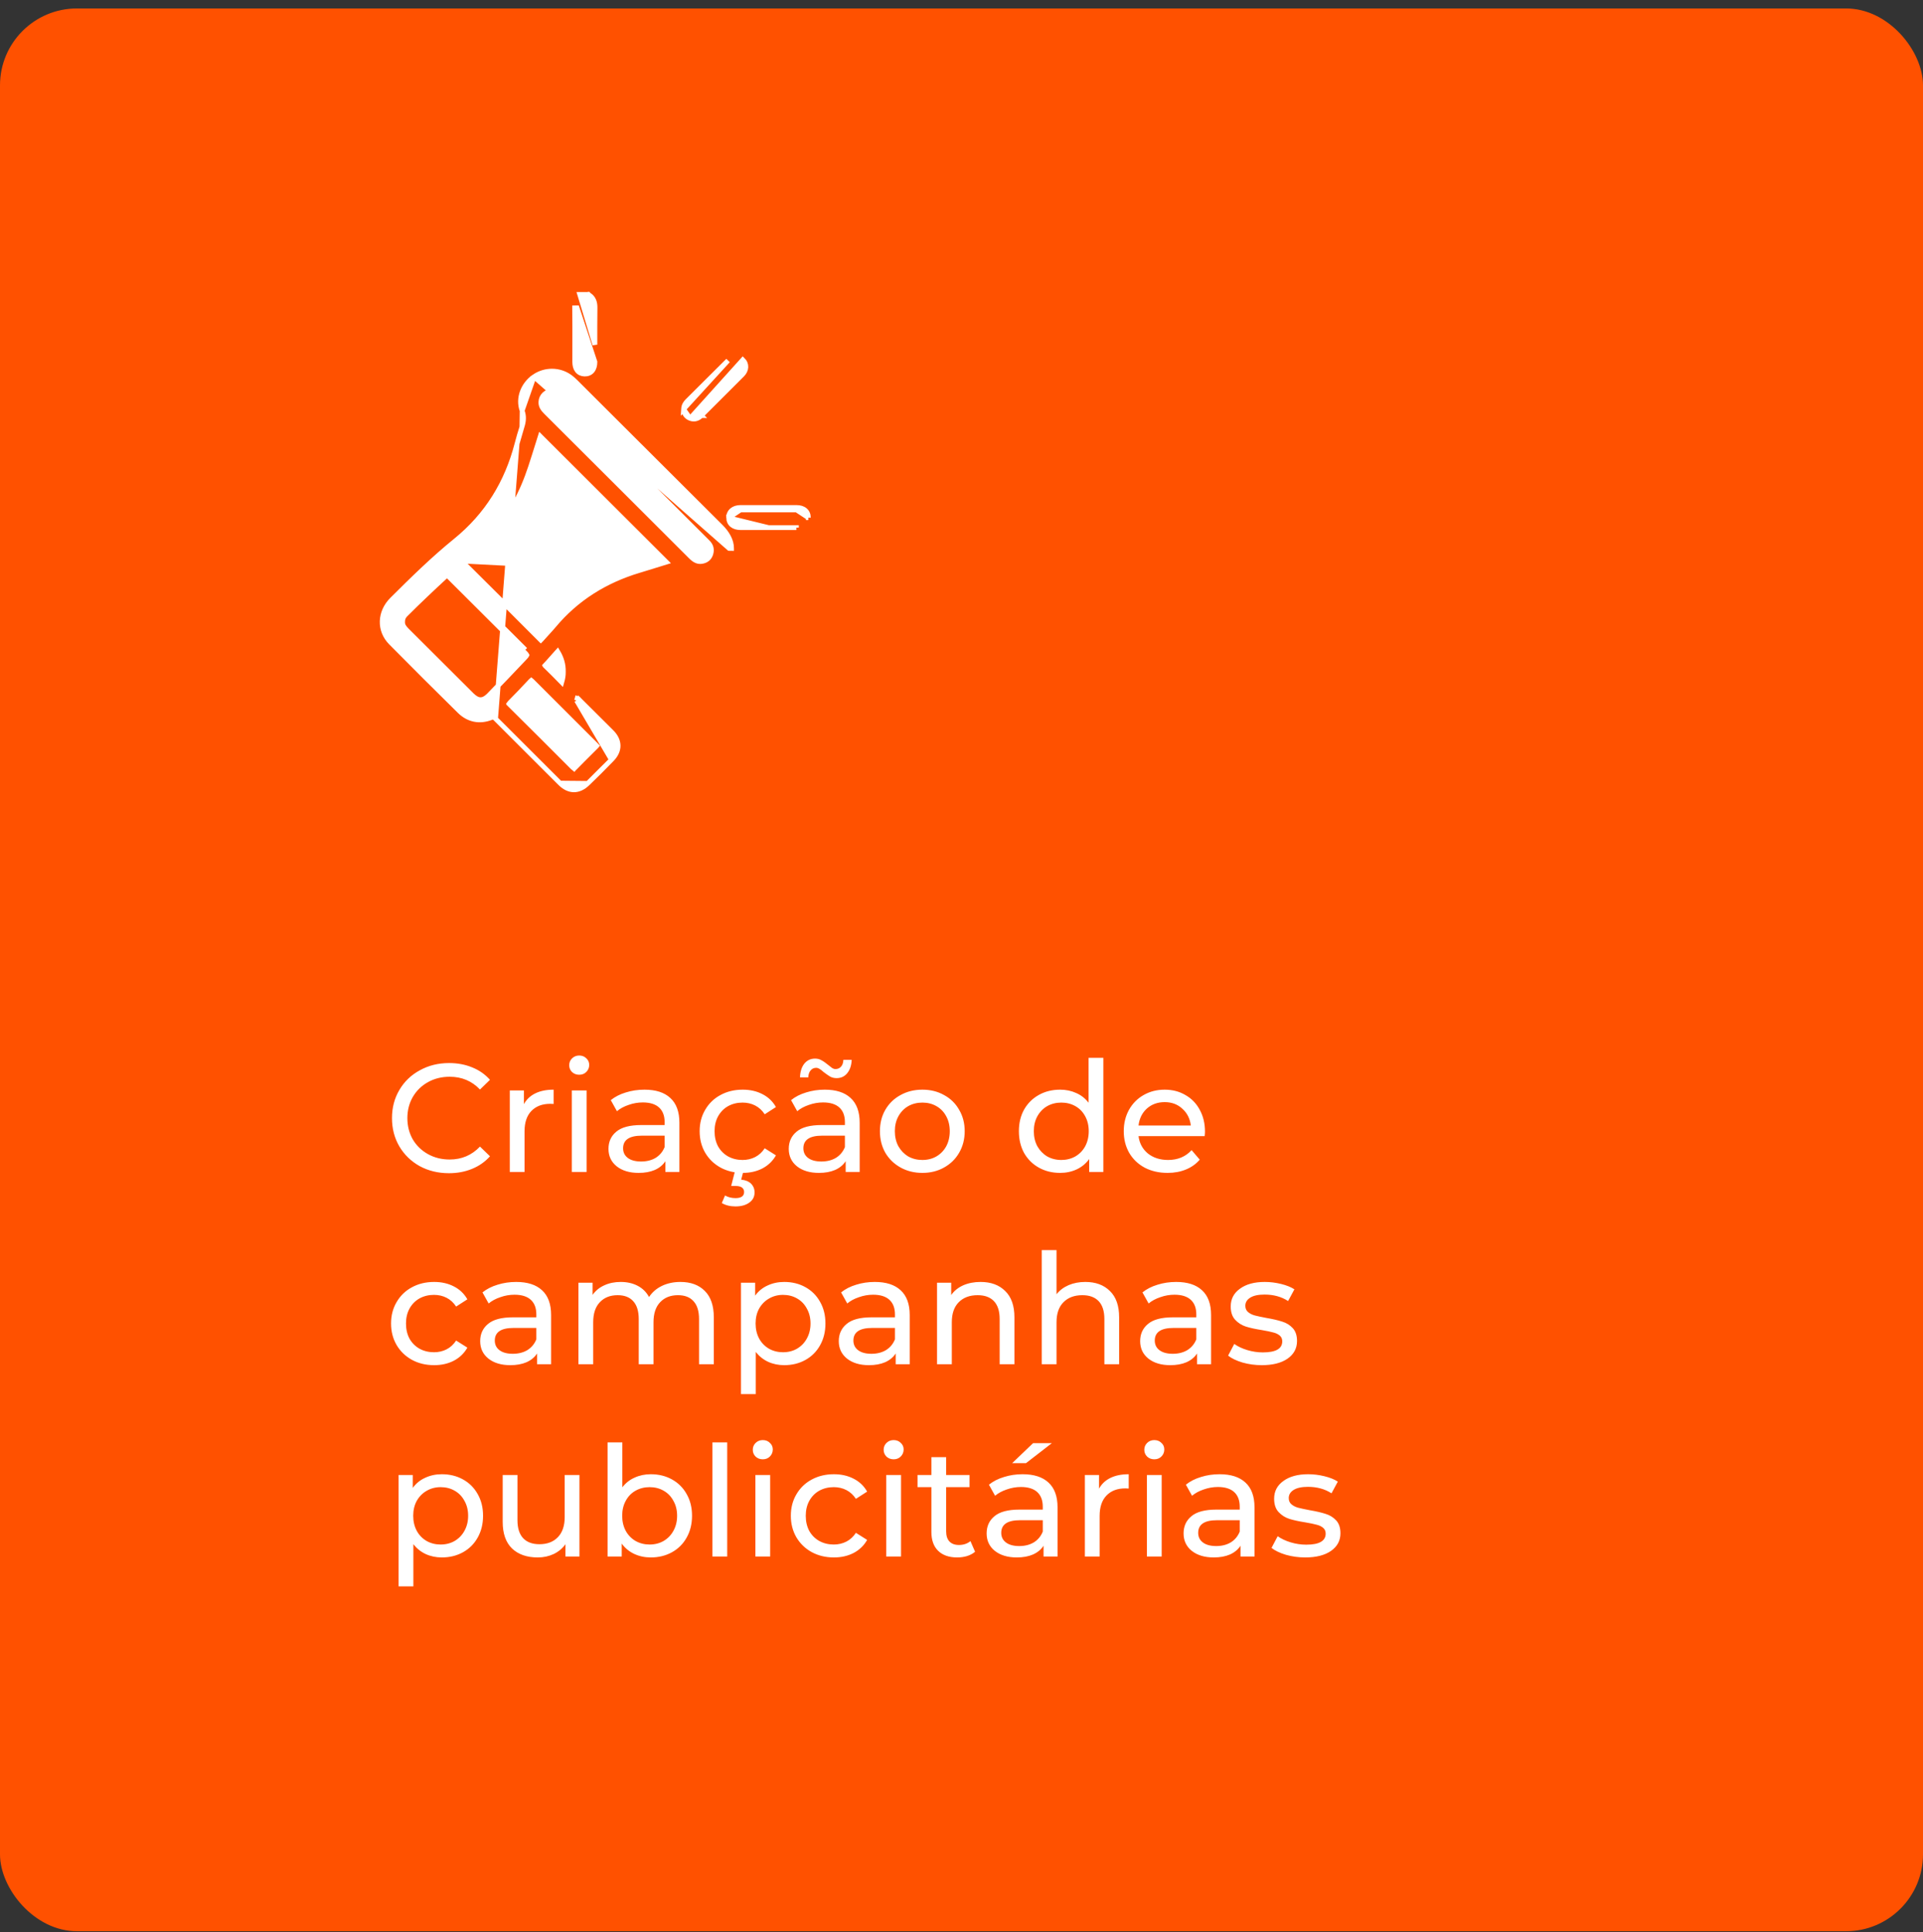
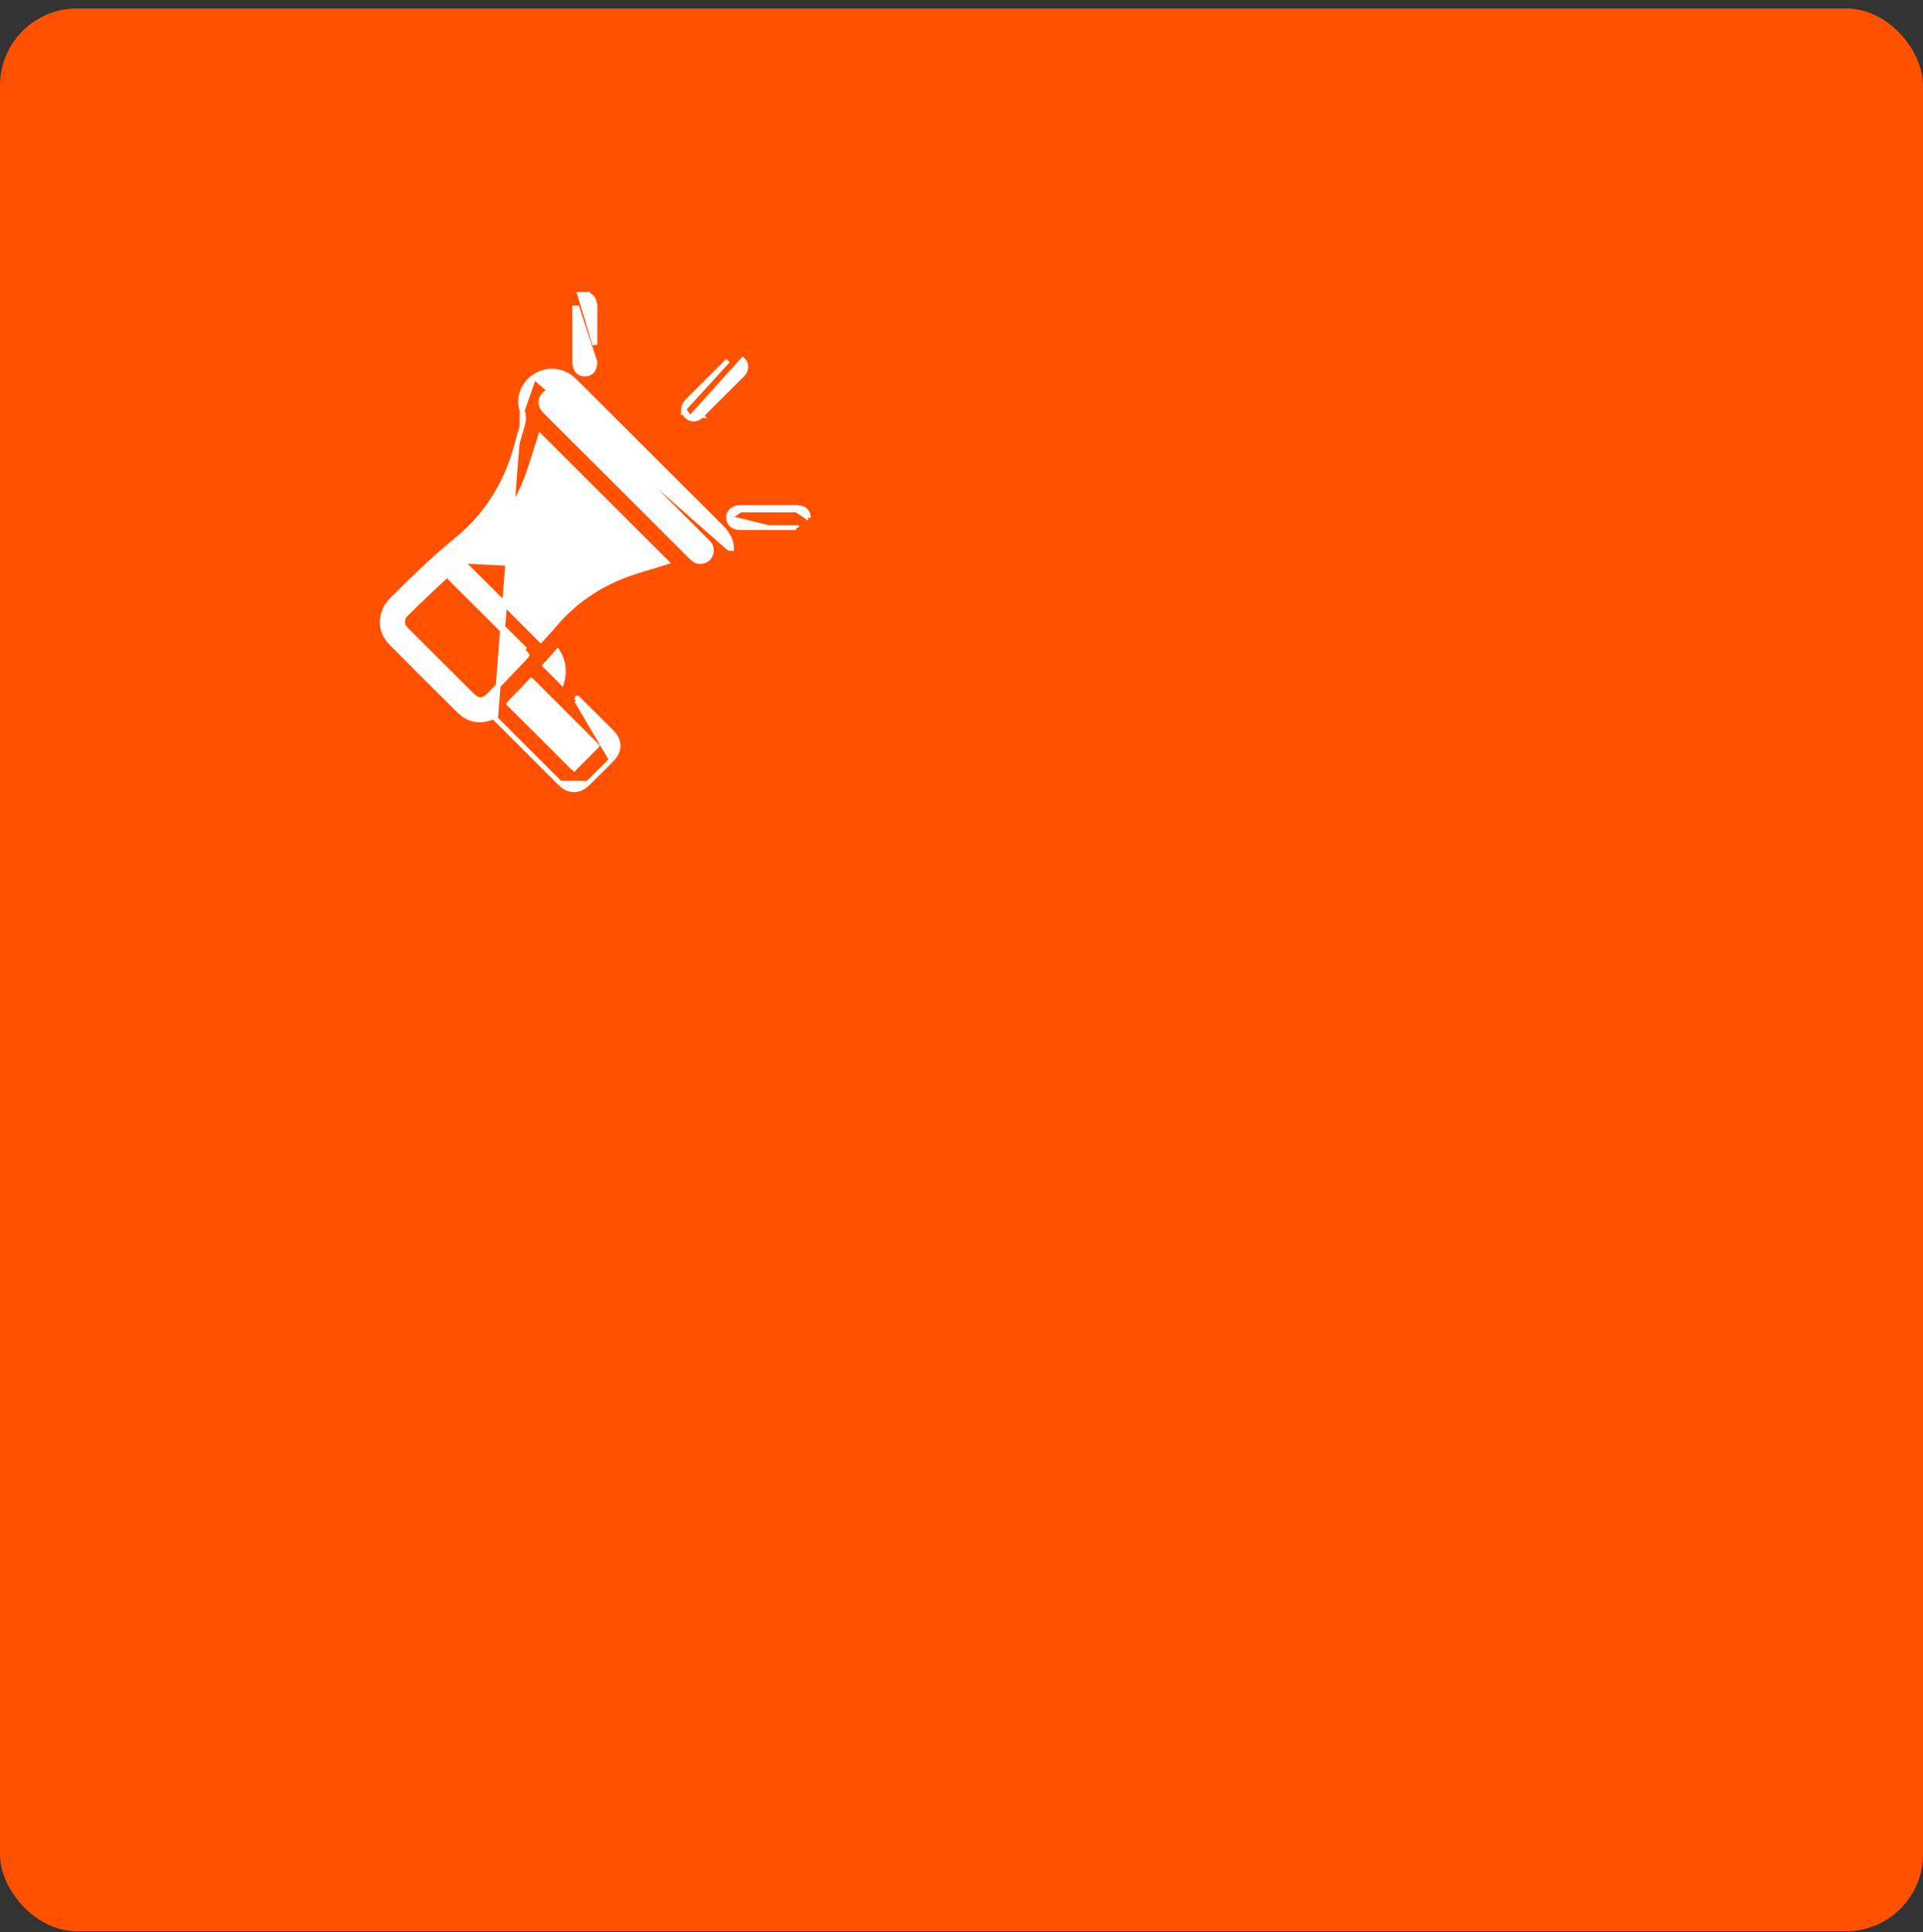
<svg xmlns="http://www.w3.org/2000/svg" width="200" height="201" viewBox="0 0 200 201" fill="none">
  <rect x="0" y="0" width="200" height="201" fill="#333333" stroke="none" />
  <rect y="0.879" width="200" height="200" rx="8" fill="#FF5100" />
  <path d="M60.294 30.629H60.442H60.523H61.121H61.122V30.877L61.259 30.671C61.504 30.834 61.667 31.036 61.764 31.275C61.859 31.508 61.886 31.762 61.883 32.022L61.883 32.023C61.867 33.298 61.869 34.573 61.871 35.849L60.294 30.629ZM60.294 30.629L60.371 30.68L60.294 30.629ZM60.798 38.903C61.123 38.912 61.407 38.8 61.603 38.558C61.791 38.326 61.873 38.005 61.873 37.641L60.017 32.025L59.767 32.028C59.767 32.028 59.767 32.028 59.767 32.028C59.783 33.304 59.781 34.578 59.779 35.855C59.777 36.451 59.776 37.048 59.777 37.646C59.777 37.998 59.852 38.309 60.03 38.538C60.215 38.777 60.485 38.894 60.798 38.903ZM60.798 38.903L60.805 38.653L60.798 38.903C60.798 38.903 60.798 38.903 60.798 38.903ZM75.782 53.864L75.782 53.864C75.774 53.548 75.893 53.269 76.124 53.074C76.349 52.883 76.66 52.789 77.009 52.788M75.782 53.864L77.01 53.038M75.782 53.864C75.791 54.168 75.911 54.432 76.139 54.615C76.36 54.794 76.659 54.876 76.996 54.879C77.675 54.883 78.355 54.882 79.034 54.881C79.335 54.88 79.635 54.88 79.936 54.88L75.782 53.864ZM77.009 52.788L77.01 53.038M77.009 52.788C77.009 52.788 77.009 52.788 77.009 52.788L77.01 53.038M77.009 52.788C78.953 52.782 80.896 52.783 82.84 52.788M77.01 53.038C78.953 53.032 80.896 53.033 82.839 53.038M82.84 52.788C82.84 52.788 82.84 52.788 82.84 52.788L82.839 53.038M82.84 52.788C83.191 52.789 83.501 52.874 83.727 53.062C83.96 53.255 84.072 53.532 84.069 53.847M82.84 52.788L82.839 53.038M82.839 53.038L84.069 53.847M84.069 53.847L83.819 53.845L84.069 53.847C84.069 53.847 84.069 53.847 84.069 53.847ZM71.098 42.559L71.099 42.545C71.109 42.197 71.27 41.934 71.485 41.721C72.049 41.159 72.613 40.597 73.177 40.034C74.023 39.189 74.869 38.345 75.718 37.503L71.098 42.559ZM71.098 42.559L71.099 42.572C71.116 42.776 71.172 42.97 71.286 43.137C71.4 43.305 71.564 43.432 71.769 43.513M71.098 42.559L71.769 43.513M71.769 43.513C71.993 43.602 72.212 43.613 72.418 43.553C72.62 43.494 72.793 43.373 72.94 43.226M71.769 43.513L77.257 37.423C77.257 37.423 77.257 37.423 77.257 37.423C77.471 37.63 77.581 37.901 77.57 38.185C77.559 38.466 77.429 38.741 77.203 38.968C76.202 39.973 75.197 40.975 74.193 41.976C73.775 42.392 73.357 42.809 72.94 43.226M72.94 43.226C72.94 43.226 72.939 43.226 72.939 43.226L72.763 43.049L72.94 43.226ZM55.538 39.192L55.538 39.192C56.671 38.407 58.169 38.407 59.282 39.21C59.514 39.377 59.72 39.572 59.91 39.762C61.915 41.762 63.92 43.763 65.925 45.763C68.907 48.74 71.89 51.716 74.876 54.69H74.878L74.951 54.763C75.625 55.434 76.096 56.233 76.084 57.046C76.084 57.046 76.084 57.046 76.084 57.047L75.834 57.043L55.538 39.192ZM55.538 39.192C54.422 39.966 53.826 41.411 54.306 42.723L54.306 42.723M55.538 39.192L54.306 42.723M54.306 42.723C54.524 43.32 54.47 43.827 54.282 44.412L54.282 44.413M54.306 42.723L54.282 44.413M54.282 44.413C54.1 44.983 53.929 45.56 53.779 46.142L53.779 46.143M54.282 44.413L53.779 46.143M53.779 46.143C52.73 50.201 50.664 53.575 47.378 56.244C45.045 58.138 42.898 60.249 40.779 62.359C39.475 63.656 39.383 65.564 40.659 66.853C43.021 69.24 45.398 71.613 47.791 73.969C48.721 74.884 49.878 75.111 51.093 74.641C51.233 74.587 51.296 74.594 51.333 74.605C51.378 74.619 51.435 74.656 51.541 74.763L51.541 74.763M53.779 46.143L51.541 74.763M51.541 74.763C53.353 76.581 55.17 78.393 56.987 80.205C57.406 80.623 57.825 81.041 58.245 81.459L58.245 81.459M51.541 74.763L58.245 81.459M58.245 81.459C58.683 81.896 59.164 82.147 59.675 82.154C60.186 82.16 60.674 81.921 61.125 81.486L61.125 81.486M58.245 81.459L61.125 81.486M61.125 81.486C61.977 80.665 62.815 79.83 63.638 78.979M61.125 81.486L63.638 78.979M61.822 77.325L61.823 77.323C61.388 76.889 60.952 76.454 60.517 76.019C58.787 74.294 57.057 72.569 55.333 70.837C55.3 70.804 55.276 70.782 55.258 70.768C55.244 70.78 55.225 70.798 55.201 70.824L55.201 70.824C54.489 71.597 53.759 72.353 53.02 73.098L53.02 73.098C52.972 73.145 52.946 73.177 52.931 73.199C52.943 73.217 52.966 73.246 53.009 73.288L52.833 73.466L53.009 73.288C55.22 75.475 57.419 77.674 59.613 79.875L59.613 79.876C59.652 79.915 59.679 79.939 59.7 79.954L61.822 77.325ZM61.822 77.325L61.999 77.501C62.024 77.526 62.047 77.551 62.071 77.577C62.053 77.598 62.034 77.617 62.015 77.637C61.794 77.858 61.572 78.078 61.35 78.299C60.818 78.828 60.283 79.359 59.76 79.899L61.822 77.325ZM57.09 68.778H57.099L56.698 69.2C56.689 69.209 56.681 69.218 56.675 69.225C56.677 69.228 56.679 69.23 56.681 69.233C56.687 69.239 56.693 69.245 56.7 69.252L56.701 69.252C57.282 69.819 57.859 70.39 58.426 70.974C58.535 70.599 58.597 70.233 58.588 69.888L58.588 69.875L58.588 69.875C58.607 69.098 58.388 68.415 57.997 67.765C57.997 67.765 57.997 67.765 57.997 67.765L57.09 68.778ZM57.09 68.778C57.396 68.444 57.699 68.106 57.995 67.761L57.09 68.778ZM66.549 59.317L66.546 59.316L66.451 59.345C62.951 60.4 59.958 62.248 57.597 65.076C57.393 65.319 57.178 65.555 56.959 65.794C56.931 65.824 56.903 65.855 56.875 65.885C56.684 66.093 56.49 66.304 56.303 66.52C56.279 66.546 56.261 66.567 56.246 66.582C56.238 66.574 56.228 66.565 56.217 66.554L56.217 66.554C53.505 63.834 50.787 61.121 48.062 58.416C48.061 58.415 48.059 58.413 48.058 58.412C48.06 58.411 48.061 58.41 48.062 58.409C48.067 58.405 48.071 58.401 48.077 58.396C48.089 58.385 48.103 58.373 48.116 58.361L66.549 59.317ZM66.549 59.317C67.25 59.105 67.948 58.888 68.63 58.676C68.858 58.606 69.084 58.535 69.308 58.466L56.196 45.381C56.123 45.615 56.049 45.851 55.975 46.088C55.715 46.92 55.449 47.771 55.171 48.615L55.171 48.615C54.311 51.217 53.088 53.633 51.091 55.611L51.091 55.611C50.189 56.504 49.244 57.351 48.305 58.192C48.242 58.249 48.179 58.305 48.117 58.361L66.549 59.317ZM63.638 78.979C64.062 78.541 64.291 78.055 64.283 77.549C64.276 77.043 64.033 76.564 63.607 76.138C63.471 76.002 63.335 75.867 63.199 75.731C62.183 74.715 61.167 73.698 60.143 72.689L59.967 72.867M63.638 78.979C63.638 78.979 63.638 78.979 63.637 78.979L63.458 78.805L59.967 72.867M59.967 72.867L60.143 72.689C60.065 72.612 60.055 72.58 60.053 72.571M59.967 72.867L60.053 72.571M60.053 72.571C60.051 72.564 60.046 72.531 60.092 72.428L60.053 72.571ZM79.937 54.88C80.257 54.88 80.577 54.88 80.897 54.881C81.54 54.882 82.184 54.883 82.827 54.88L79.937 54.88ZM82.827 54.88C82.827 54.88 82.827 54.88 82.827 54.88L82.826 54.63L82.827 54.88ZM41.871 64.709L41.871 64.7L41.871 64.691C41.864 64.381 41.963 64.146 42.159 63.949C43.565 62.541 45.012 61.176 46.478 59.826C46.489 59.816 46.498 59.807 46.506 59.801C46.509 59.804 46.512 59.808 46.515 59.812C46.518 59.816 46.523 59.822 46.528 59.83C46.539 59.843 46.551 59.859 46.56 59.871C46.577 59.892 46.599 59.919 46.625 59.944L46.625 59.945C48.716 62.025 50.804 64.109 52.891 66.193C53.415 66.715 53.938 67.238 54.462 67.761C54.603 67.901 54.694 67.992 54.752 68.065C54.787 68.109 54.799 68.132 54.803 68.141C54.799 68.15 54.788 68.173 54.758 68.214C54.704 68.287 54.617 68.38 54.48 68.524L54.48 68.524C53.28 69.79 52.077 71.053 50.864 72.303L50.812 72.356C50.497 72.664 50.223 72.783 49.977 72.782C49.715 72.78 49.418 72.642 49.07 72.296C48.253 71.481 47.436 70.665 46.618 69.85C45.188 68.423 43.759 66.996 42.327 65.572C42.03 65.275 41.855 65.024 41.871 64.709ZM46.309 59.641C46.538 59.431 46.636 59.559 46.73 59.682C46.754 59.713 46.777 59.743 46.801 59.768C48.893 61.849 50.981 63.933 53.069 66.017L54.639 67.584L54.641 67.586L46.309 59.641ZM72.977 58.398L72.977 58.398C72.534 58.463 72.193 58.252 71.829 57.887L71.829 57.886C69.805 55.859 67.776 53.835 65.748 51.812C65.495 51.559 65.242 51.307 64.989 51.054C64.598 50.664 64.207 50.274 63.816 49.884C61.468 47.54 59.12 45.196 56.768 42.854C56.443 42.531 56.245 42.231 56.257 41.825L56.257 41.825C56.274 41.191 56.79 40.689 57.419 40.699C57.804 40.709 58.096 40.907 58.408 41.22L58.408 41.22C61.515 44.325 64.624 47.428 67.734 50.531C68.622 51.417 69.51 52.304 70.398 53.19C71.468 54.258 72.537 55.326 73.608 56.394L73.608 56.394C73.973 56.759 74.074 57.174 73.915 57.645L73.903 57.68C73.752 58.093 73.433 58.332 72.977 58.398Z" fill="white" stroke="white" stroke-width="0.5" />
-   <path d="M46.688 122.032C45.568 122.032 44.555 121.786 43.648 121.296C42.752 120.794 42.048 120.112 41.536 119.248C41.024 118.373 40.768 117.392 40.768 116.304C40.768 115.216 41.024 114.24 41.536 113.376C42.048 112.501 42.757 111.818 43.664 111.328C44.571 110.826 45.584 110.576 46.704 110.576C47.579 110.576 48.379 110.725 49.104 111.024C49.829 111.312 50.448 111.744 50.96 112.32L49.92 113.328C49.077 112.442 48.027 112 46.768 112C45.936 112 45.184 112.186 44.512 112.56C43.84 112.933 43.312 113.45 42.928 114.112C42.555 114.762 42.368 115.493 42.368 116.304C42.368 117.114 42.555 117.85 42.928 118.512C43.312 119.162 43.84 119.674 44.512 120.048C45.184 120.421 45.936 120.608 46.768 120.608C48.016 120.608 49.067 120.16 49.92 119.264L50.96 120.272C50.448 120.848 49.824 121.285 49.088 121.584C48.363 121.882 47.563 122.032 46.688 122.032ZM54.49 114.848C54.757 114.357 55.152 113.984 55.675 113.728C56.197 113.472 56.832 113.344 57.578 113.344V114.832C57.493 114.821 57.376 114.816 57.227 114.816C56.395 114.816 55.739 115.066 55.258 115.568C54.789 116.058 54.554 116.762 54.554 117.68V121.904H53.019V113.424H54.49V114.848ZM59.472 113.424H61.008V121.904H59.472V113.424ZM60.24 111.792C59.941 111.792 59.69 111.696 59.488 111.504C59.296 111.312 59.2 111.077 59.2 110.8C59.2 110.522 59.296 110.288 59.488 110.096C59.69 109.893 59.941 109.792 60.24 109.792C60.538 109.792 60.784 109.888 60.976 110.08C61.178 110.261 61.28 110.49 61.28 110.768C61.28 111.056 61.178 111.301 60.976 111.504C60.784 111.696 60.538 111.792 60.24 111.792ZM67.028 113.344C68.202 113.344 69.098 113.632 69.716 114.208C70.346 114.784 70.66 115.642 70.66 116.784V121.904H69.204V120.784C68.948 121.178 68.58 121.482 68.1 121.696C67.631 121.898 67.071 122 66.42 122C65.471 122 64.708 121.77 64.132 121.312C63.567 120.853 63.284 120.25 63.284 119.504C63.284 118.757 63.556 118.16 64.1 117.712C64.644 117.253 65.508 117.024 66.692 117.024H69.124V116.72C69.124 116.058 68.932 115.552 68.548 115.2C68.164 114.848 67.599 114.672 66.852 114.672C66.351 114.672 65.86 114.757 65.38 114.928C64.9 115.088 64.495 115.306 64.164 115.584L63.524 114.432C63.962 114.08 64.484 113.813 65.092 113.632C65.7 113.44 66.346 113.344 67.028 113.344ZM66.676 120.816C67.263 120.816 67.77 120.688 68.196 120.432C68.623 120.165 68.932 119.792 69.124 119.312V118.128H66.756C65.455 118.128 64.804 118.565 64.804 119.44C64.804 119.866 64.97 120.202 65.3 120.448C65.631 120.693 66.09 120.816 66.676 120.816ZM77.246 122C76.382 122 75.608 121.813 74.926 121.44C74.254 121.066 73.726 120.554 73.342 119.904C72.958 119.242 72.766 118.496 72.766 117.664C72.766 116.832 72.958 116.09 73.342 115.44C73.726 114.778 74.254 114.266 74.926 113.904C75.608 113.53 76.382 113.344 77.246 113.344C78.014 113.344 78.696 113.498 79.294 113.808C79.902 114.117 80.371 114.565 80.702 115.152L79.534 115.904C79.267 115.498 78.936 115.194 78.542 114.992C78.147 114.789 77.71 114.688 77.23 114.688C76.675 114.688 76.174 114.81 75.726 115.056C75.288 115.301 74.942 115.653 74.686 116.112C74.44 116.56 74.318 117.077 74.318 117.664C74.318 118.261 74.44 118.789 74.686 119.248C74.942 119.696 75.288 120.042 75.726 120.288C76.174 120.533 76.675 120.656 77.23 120.656C77.71 120.656 78.147 120.554 78.542 120.352C78.936 120.149 79.267 119.845 79.534 119.44L80.702 120.176C80.371 120.762 79.902 121.216 79.294 121.536C78.696 121.845 78.014 122 77.246 122ZM76.494 125.488C75.939 125.488 75.464 125.37 75.07 125.136L75.406 124.352C75.726 124.533 76.088 124.624 76.494 124.624C77.091 124.624 77.39 124.41 77.39 123.984C77.39 123.792 77.315 123.637 77.166 123.52C77.016 123.413 76.787 123.36 76.478 123.36H76.046L76.446 121.792H77.326L77.086 122.704C77.534 122.746 77.875 122.885 78.11 123.12C78.355 123.365 78.478 123.669 78.478 124.032C78.478 124.48 78.296 124.832 77.934 125.088C77.571 125.354 77.091 125.488 76.494 125.488ZM85.778 113.344C86.952 113.344 87.848 113.632 88.466 114.208C89.096 114.784 89.41 115.642 89.41 116.784V121.904H87.954V120.784C87.698 121.178 87.33 121.482 86.85 121.696C86.381 121.898 85.821 122 85.17 122C84.221 122 83.458 121.77 82.882 121.312C82.317 120.853 82.034 120.25 82.034 119.504C82.034 118.757 82.306 118.16 82.85 117.712C83.394 117.253 84.258 117.024 85.442 117.024H87.874V116.72C87.874 116.058 87.682 115.552 87.298 115.2C86.914 114.848 86.349 114.672 85.602 114.672C85.101 114.672 84.61 114.757 84.13 114.928C83.65 115.088 83.245 115.306 82.914 115.584L82.274 114.432C82.712 114.08 83.234 113.813 83.842 113.632C84.45 113.44 85.096 113.344 85.778 113.344ZM85.426 120.816C86.013 120.816 86.52 120.688 86.946 120.432C87.373 120.165 87.682 119.792 87.874 119.312V118.128H85.506C84.205 118.128 83.554 118.565 83.554 119.44C83.554 119.866 83.72 120.202 84.05 120.448C84.381 120.693 84.84 120.816 85.426 120.816ZM87.01 112.144C86.754 112.144 86.53 112.09 86.338 111.984C86.157 111.877 85.928 111.717 85.65 111.504C85.49 111.354 85.352 111.248 85.234 111.184C85.117 111.109 85 111.072 84.882 111.072C84.648 111.072 84.456 111.162 84.306 111.344C84.157 111.514 84.077 111.754 84.066 112.064H83.202C83.224 111.466 83.373 110.992 83.65 110.64C83.938 110.288 84.312 110.112 84.77 110.112C85.026 110.112 85.25 110.17 85.442 110.288C85.645 110.394 85.874 110.554 86.13 110.768C86.312 110.917 86.456 111.029 86.562 111.104C86.669 111.168 86.781 111.2 86.898 111.2C87.133 111.2 87.325 111.114 87.474 110.944C87.624 110.773 87.704 110.538 87.714 110.24H88.578C88.557 110.816 88.402 111.28 88.114 111.632C87.837 111.973 87.469 112.144 87.01 112.144ZM95.932 122C95.089 122 94.332 121.813 93.66 121.44C92.988 121.066 92.46 120.554 92.076 119.904C91.702 119.242 91.516 118.496 91.516 117.664C91.516 116.832 91.702 116.09 92.076 115.44C92.46 114.778 92.988 114.266 93.66 113.904C94.332 113.53 95.089 113.344 95.932 113.344C96.774 113.344 97.526 113.53 98.188 113.904C98.86 114.266 99.382 114.778 99.756 115.44C100.14 116.09 100.332 116.832 100.332 117.664C100.332 118.496 100.14 119.242 99.756 119.904C99.382 120.554 98.86 121.066 98.188 121.44C97.526 121.813 96.774 122 95.932 122ZM95.932 120.656C96.476 120.656 96.961 120.533 97.388 120.288C97.825 120.032 98.166 119.68 98.412 119.232C98.657 118.773 98.78 118.25 98.78 117.664C98.78 117.077 98.657 116.56 98.412 116.112C98.166 115.653 97.825 115.301 97.388 115.056C96.961 114.81 96.476 114.688 95.932 114.688C95.388 114.688 94.897 114.81 94.46 115.056C94.033 115.301 93.692 115.653 93.436 116.112C93.19 116.56 93.068 117.077 93.068 117.664C93.068 118.25 93.19 118.773 93.436 119.232C93.692 119.68 94.033 120.032 94.46 120.288C94.897 120.533 95.388 120.656 95.932 120.656ZM114.753 110.032V121.904H113.281V120.56C112.94 121.029 112.508 121.386 111.985 121.632C111.462 121.877 110.886 122 110.257 122C109.436 122 108.7 121.818 108.049 121.456C107.398 121.093 106.886 120.586 106.513 119.936C106.15 119.274 105.969 118.517 105.969 117.664C105.969 116.81 106.15 116.058 106.513 115.408C106.886 114.757 107.398 114.25 108.049 113.888C108.7 113.525 109.436 113.344 110.257 113.344C110.865 113.344 111.425 113.461 111.937 113.696C112.449 113.92 112.876 114.256 113.217 114.704V110.032H114.753ZM110.385 120.656C110.918 120.656 111.404 120.533 111.841 120.288C112.278 120.032 112.62 119.68 112.865 119.232C113.11 118.773 113.233 118.25 113.233 117.664C113.233 117.077 113.11 116.56 112.865 116.112C112.62 115.653 112.278 115.301 111.841 115.056C111.404 114.81 110.918 114.688 110.385 114.688C109.841 114.688 109.35 114.81 108.913 115.056C108.486 115.301 108.145 115.653 107.889 116.112C107.644 116.56 107.521 117.077 107.521 117.664C107.521 118.25 107.644 118.773 107.889 119.232C108.145 119.68 108.486 120.032 108.913 120.288C109.35 120.533 109.841 120.656 110.385 120.656ZM125.323 117.712C125.323 117.829 125.312 117.984 125.291 118.176H118.411C118.507 118.922 118.832 119.525 119.387 119.984C119.952 120.432 120.651 120.656 121.483 120.656C122.496 120.656 123.312 120.314 123.931 119.632L124.779 120.624C124.395 121.072 123.915 121.413 123.339 121.648C122.774 121.882 122.139 122 121.435 122C120.539 122 119.744 121.818 119.051 121.456C118.358 121.082 117.819 120.565 117.435 119.904C117.062 119.242 116.875 118.496 116.875 117.664C116.875 116.842 117.056 116.101 117.419 115.44C117.792 114.778 118.299 114.266 118.939 113.904C119.59 113.53 120.32 113.344 121.131 113.344C121.942 113.344 122.662 113.53 123.291 113.904C123.931 114.266 124.427 114.778 124.779 115.44C125.142 116.101 125.323 116.858 125.323 117.712ZM121.131 114.64C120.395 114.64 119.776 114.864 119.275 115.312C118.784 115.76 118.496 116.346 118.411 117.072H123.851C123.766 116.357 123.472 115.776 122.971 115.328C122.48 114.869 121.867 114.64 121.131 114.64ZM45.152 142C44.288 142 43.515 141.813 42.832 141.44C42.16 141.066 41.632 140.554 41.248 139.904C40.864 139.242 40.672 138.496 40.672 137.664C40.672 136.832 40.864 136.09 41.248 135.44C41.632 134.778 42.16 134.266 42.832 133.904C43.515 133.53 44.288 133.344 45.152 133.344C45.92 133.344 46.603 133.498 47.2 133.808C47.808 134.117 48.277 134.565 48.608 135.152L47.44 135.904C47.173 135.498 46.843 135.194 46.448 134.992C46.053 134.789 45.616 134.688 45.136 134.688C44.581 134.688 44.08 134.81 43.632 135.056C43.195 135.301 42.848 135.653 42.592 136.112C42.347 136.56 42.224 137.077 42.224 137.664C42.224 138.261 42.347 138.789 42.592 139.248C42.848 139.696 43.195 140.042 43.632 140.288C44.08 140.533 44.581 140.656 45.136 140.656C45.616 140.656 46.053 140.554 46.448 140.352C46.843 140.149 47.173 139.845 47.44 139.44L48.608 140.176C48.277 140.762 47.808 141.216 47.2 141.536C46.603 141.845 45.92 142 45.152 142ZM53.685 133.344C54.858 133.344 55.754 133.632 56.373 134.208C57.002 134.784 57.317 135.642 57.317 136.784V141.904H55.861V140.784C55.605 141.178 55.237 141.482 54.757 141.696C54.287 141.898 53.727 142 53.077 142C52.127 142 51.365 141.77 50.789 141.312C50.223 140.853 49.941 140.25 49.941 139.504C49.941 138.757 50.213 138.16 50.757 137.712C51.301 137.253 52.165 137.024 53.349 137.024H55.781V136.72C55.781 136.058 55.589 135.552 55.205 135.2C54.821 134.848 54.255 134.672 53.509 134.672C53.007 134.672 52.517 134.757 52.037 134.928C51.557 135.088 51.151 135.306 50.821 135.584L50.181 134.432C50.618 134.08 51.141 133.813 51.749 133.632C52.357 133.44 53.002 133.344 53.685 133.344ZM53.333 140.816C53.919 140.816 54.426 140.688 54.853 140.432C55.279 140.165 55.589 139.792 55.781 139.312V138.128H53.413C52.111 138.128 51.461 138.565 51.461 139.44C51.461 139.866 51.626 140.202 51.957 140.448C52.287 140.693 52.746 140.816 53.333 140.816ZM70.767 133.344C71.834 133.344 72.677 133.653 73.295 134.272C73.924 134.89 74.239 135.808 74.239 137.024V141.904H72.703V137.2C72.703 136.378 72.511 135.76 72.127 135.344C71.754 134.928 71.215 134.72 70.511 134.72C69.733 134.72 69.114 134.965 68.655 135.456C68.197 135.936 67.967 136.629 67.967 137.536V141.904H66.431V137.2C66.431 136.378 66.239 135.76 65.855 135.344C65.482 134.928 64.943 134.72 64.239 134.72C63.461 134.72 62.842 134.965 62.383 135.456C61.925 135.936 61.695 136.629 61.695 137.536V141.904H60.159V133.424H61.631V134.688C61.941 134.25 62.346 133.92 62.847 133.696C63.349 133.461 63.919 133.344 64.559 133.344C65.221 133.344 65.807 133.477 66.319 133.744C66.831 134.01 67.226 134.4 67.503 134.912C67.823 134.421 68.266 134.037 68.831 133.76C69.407 133.482 70.052 133.344 70.767 133.344ZM81.561 133.344C82.383 133.344 83.119 133.525 83.769 133.888C84.42 134.25 84.927 134.757 85.289 135.408C85.663 136.058 85.849 136.81 85.849 137.664C85.849 138.517 85.663 139.274 85.289 139.936C84.927 140.586 84.42 141.093 83.769 141.456C83.119 141.818 82.383 142 81.561 142C80.953 142 80.393 141.882 79.881 141.648C79.38 141.413 78.953 141.072 78.601 140.624V145.008H77.065V133.424H78.537V134.768C78.879 134.298 79.311 133.946 79.833 133.712C80.356 133.466 80.932 133.344 81.561 133.344ZM81.433 140.656C81.977 140.656 82.463 140.533 82.889 140.288C83.327 140.032 83.668 139.68 83.913 139.232C84.169 138.773 84.297 138.25 84.297 137.664C84.297 137.077 84.169 136.56 83.913 136.112C83.668 135.653 83.327 135.301 82.889 135.056C82.463 134.81 81.977 134.688 81.433 134.688C80.9 134.688 80.415 134.816 79.977 135.072C79.551 135.317 79.209 135.664 78.953 136.112C78.708 136.56 78.585 137.077 78.585 137.664C78.585 138.25 78.708 138.773 78.953 139.232C79.199 139.68 79.54 140.032 79.977 140.288C80.415 140.533 80.9 140.656 81.433 140.656ZM90.981 133.344C92.155 133.344 93.051 133.632 93.669 134.208C94.299 134.784 94.614 135.642 94.614 136.784V141.904H93.157V140.784C92.901 141.178 92.534 141.482 92.053 141.696C91.584 141.898 91.024 142 90.374 142C89.424 142 88.662 141.77 88.085 141.312C87.52 140.853 87.237 140.25 87.237 139.504C87.237 138.757 87.51 138.16 88.053 137.712C88.597 137.253 89.462 137.024 90.645 137.024H93.078V136.72C93.078 136.058 92.885 135.552 92.501 135.2C92.118 134.848 91.552 134.672 90.805 134.672C90.304 134.672 89.814 134.757 89.334 134.928C88.853 135.088 88.448 135.306 88.118 135.584L87.478 134.432C87.915 134.08 88.438 133.813 89.046 133.632C89.653 133.44 90.299 133.344 90.981 133.344ZM90.629 140.816C91.216 140.816 91.723 140.688 92.15 140.432C92.576 140.165 92.885 139.792 93.078 139.312V138.128H90.71C89.408 138.128 88.757 138.565 88.757 139.44C88.757 139.866 88.923 140.202 89.254 140.448C89.584 140.693 90.043 140.816 90.629 140.816ZM101.984 133.344C103.061 133.344 103.915 133.658 104.544 134.288C105.184 134.906 105.504 135.818 105.504 137.024V141.904H103.968V137.2C103.968 136.378 103.771 135.76 103.376 135.344C102.981 134.928 102.416 134.72 101.68 134.72C100.848 134.72 100.192 134.965 99.712 135.456C99.232 135.936 98.992 136.629 98.992 137.536V141.904H97.456V133.424H98.928V134.704C99.237 134.266 99.653 133.93 100.176 133.696C100.709 133.461 101.312 133.344 101.984 133.344ZM112.875 133.344C113.952 133.344 114.805 133.658 115.435 134.288C116.075 134.906 116.395 135.818 116.395 137.024V141.904H114.859V137.2C114.859 136.378 114.661 135.76 114.267 135.344C113.872 134.928 113.307 134.72 112.571 134.72C111.739 134.72 111.083 134.965 110.603 135.456C110.123 135.936 109.883 136.629 109.883 137.536V141.904H108.347V130.032H109.883V134.624C110.203 134.218 110.619 133.904 111.131 133.68C111.653 133.456 112.235 133.344 112.875 133.344ZM122.325 133.344C123.499 133.344 124.395 133.632 125.013 134.208C125.643 134.784 125.957 135.642 125.957 136.784V141.904H124.501V140.784C124.245 141.178 123.877 141.482 123.397 141.696C122.928 141.898 122.368 142 121.717 142C120.768 142 120.005 141.77 119.429 141.312C118.864 140.853 118.581 140.25 118.581 139.504C118.581 138.757 118.853 138.16 119.397 137.712C119.941 137.253 120.805 137.024 121.989 137.024H124.421V136.72C124.421 136.058 124.229 135.552 123.845 135.2C123.461 134.848 122.896 134.672 122.149 134.672C121.648 134.672 121.157 134.757 120.677 134.928C120.197 135.088 119.792 135.306 119.461 135.584L118.821 134.432C119.259 134.08 119.781 133.813 120.389 133.632C120.997 133.44 121.643 133.344 122.325 133.344ZM121.973 140.816C122.56 140.816 123.067 140.688 123.493 140.432C123.92 140.165 124.229 139.792 124.421 139.312V138.128H122.053C120.752 138.128 120.101 138.565 120.101 139.44C120.101 139.866 120.267 140.202 120.597 140.448C120.928 140.693 121.387 140.816 121.973 140.816ZM131.232 142C130.538 142 129.872 141.909 129.232 141.728C128.592 141.536 128.09 141.296 127.728 141.008L128.368 139.792C128.741 140.058 129.194 140.272 129.728 140.432C130.261 140.592 130.8 140.672 131.344 140.672C132.688 140.672 133.36 140.288 133.36 139.52C133.36 139.264 133.269 139.061 133.088 138.912C132.906 138.762 132.677 138.656 132.4 138.592C132.133 138.517 131.749 138.437 131.248 138.352C130.565 138.245 130.005 138.122 129.568 137.984C129.141 137.845 128.773 137.61 128.464 137.28C128.154 136.949 128 136.485 128 135.888C128 135.12 128.32 134.506 128.96 134.048C129.6 133.578 130.458 133.344 131.536 133.344C132.101 133.344 132.666 133.413 133.232 133.552C133.797 133.69 134.261 133.877 134.624 134.112L133.968 135.328C133.274 134.88 132.458 134.656 131.52 134.656C130.869 134.656 130.373 134.762 130.032 134.976C129.69 135.189 129.52 135.472 129.52 135.824C129.52 136.101 129.616 136.32 129.808 136.48C130 136.64 130.234 136.757 130.512 136.832C130.8 136.906 131.2 136.992 131.712 137.088C132.394 137.205 132.944 137.333 133.36 137.472C133.786 137.6 134.149 137.824 134.448 138.144C134.746 138.464 134.896 138.912 134.896 139.488C134.896 140.256 134.565 140.869 133.904 141.328C133.253 141.776 132.362 142 131.232 142ZM45.952 153.344C46.773 153.344 47.509 153.525 48.16 153.888C48.811 154.25 49.317 154.757 49.68 155.408C50.053 156.058 50.24 156.81 50.24 157.664C50.24 158.517 50.053 159.274 49.68 159.936C49.317 160.586 48.811 161.093 48.16 161.456C47.509 161.818 46.773 162 45.952 162C45.344 162 44.784 161.882 44.272 161.648C43.771 161.413 43.344 161.072 42.992 160.624V165.008H41.456V153.424H42.928V154.768C43.269 154.298 43.701 153.946 44.224 153.712C44.747 153.466 45.323 153.344 45.952 153.344ZM45.824 160.656C46.368 160.656 46.853 160.533 47.28 160.288C47.717 160.032 48.059 159.68 48.304 159.232C48.56 158.773 48.688 158.25 48.688 157.664C48.688 157.077 48.56 156.56 48.304 156.112C48.059 155.653 47.717 155.301 47.28 155.056C46.853 154.81 46.368 154.688 45.824 154.688C45.291 154.688 44.805 154.816 44.368 155.072C43.941 155.317 43.6 155.664 43.344 156.112C43.099 156.56 42.976 157.077 42.976 157.664C42.976 158.25 43.099 158.773 43.344 159.232C43.589 159.68 43.931 160.032 44.368 160.288C44.805 160.533 45.291 160.656 45.824 160.656ZM60.266 153.424V161.904H58.81V160.624C58.501 161.061 58.09 161.402 57.578 161.648C57.077 161.882 56.528 162 55.93 162C54.8 162 53.909 161.69 53.258 161.072C52.608 160.442 52.282 159.52 52.282 158.304V153.424H53.818V158.128C53.818 158.949 54.016 159.573 54.41 160C54.805 160.416 55.37 160.624 56.106 160.624C56.917 160.624 57.557 160.378 58.026 159.888C58.496 159.397 58.73 158.704 58.73 157.808V153.424H60.266ZM67.686 153.344C68.508 153.344 69.244 153.525 69.894 153.888C70.545 154.25 71.052 154.757 71.414 155.408C71.788 156.058 71.974 156.81 71.974 157.664C71.974 158.517 71.788 159.274 71.414 159.936C71.052 160.586 70.545 161.093 69.894 161.456C69.244 161.818 68.508 162 67.686 162C67.057 162 66.481 161.877 65.958 161.632C65.436 161.386 65.004 161.029 64.662 160.56V161.904H63.19V150.032H64.726V154.704C65.068 154.256 65.494 153.92 66.006 153.696C66.518 153.461 67.078 153.344 67.686 153.344ZM67.558 160.656C68.102 160.656 68.588 160.533 69.014 160.288C69.452 160.032 69.793 159.68 70.038 159.232C70.294 158.773 70.422 158.25 70.422 157.664C70.422 157.077 70.294 156.56 70.038 156.112C69.793 155.653 69.452 155.301 69.014 155.056C68.588 154.81 68.102 154.688 67.558 154.688C67.025 154.688 66.54 154.81 66.102 155.056C65.665 155.301 65.324 155.653 65.078 156.112C64.833 156.56 64.71 157.077 64.71 157.664C64.71 158.25 64.833 158.773 65.078 159.232C65.324 159.68 65.665 160.032 66.102 160.288C66.54 160.533 67.025 160.656 67.558 160.656ZM74.097 150.032H75.633V161.904H74.097V150.032ZM78.565 153.424H80.101V161.904H78.565V153.424ZM79.333 151.792C79.035 151.792 78.784 151.696 78.581 151.504C78.389 151.312 78.293 151.077 78.293 150.8C78.293 150.522 78.389 150.288 78.581 150.096C78.784 149.893 79.035 149.792 79.333 149.792C79.632 149.792 79.877 149.888 80.069 150.08C80.272 150.261 80.373 150.49 80.373 150.768C80.373 151.056 80.272 151.301 80.069 151.504C79.877 151.696 79.632 151.792 79.333 151.792ZM86.73 162C85.866 162 85.093 161.813 84.41 161.44C83.738 161.066 83.21 160.554 82.826 159.904C82.442 159.242 82.25 158.496 82.25 157.664C82.25 156.832 82.442 156.09 82.826 155.44C83.21 154.778 83.738 154.266 84.41 153.904C85.093 153.53 85.866 153.344 86.73 153.344C87.498 153.344 88.181 153.498 88.778 153.808C89.386 154.117 89.856 154.565 90.186 155.152L89.018 155.904C88.751 155.498 88.421 155.194 88.026 154.992C87.632 154.789 87.194 154.688 86.714 154.688C86.159 154.688 85.658 154.81 85.21 155.056C84.773 155.301 84.426 155.653 84.17 156.112C83.925 156.56 83.802 157.077 83.802 157.664C83.802 158.261 83.925 158.789 84.17 159.248C84.426 159.696 84.773 160.042 85.21 160.288C85.658 160.533 86.159 160.656 86.714 160.656C87.194 160.656 87.632 160.554 88.026 160.352C88.421 160.149 88.751 159.845 89.018 159.44L90.186 160.176C89.856 160.762 89.386 161.216 88.778 161.536C88.181 161.845 87.498 162 86.73 162ZM92.175 153.424H93.711V161.904H92.175V153.424ZM92.943 151.792C92.644 151.792 92.393 151.696 92.191 151.504C91.999 151.312 91.903 151.077 91.903 150.8C91.903 150.522 91.999 150.288 92.191 150.096C92.393 149.893 92.644 149.792 92.943 149.792C93.241 149.792 93.487 149.888 93.679 150.08C93.881 150.261 93.983 150.49 93.983 150.768C93.983 151.056 93.881 151.301 93.679 151.504C93.487 151.696 93.241 151.792 92.943 151.792ZM101.412 161.408C101.188 161.6 100.91 161.749 100.58 161.856C100.249 161.952 99.907 162 99.555 162C98.702 162 98.041 161.77 97.572 161.312C97.102 160.853 96.868 160.197 96.868 159.344V154.688H95.427V153.424H96.868V151.568H98.403V153.424H100.836V154.688H98.403V159.28C98.403 159.738 98.516 160.09 98.74 160.336C98.974 160.581 99.305 160.704 99.731 160.704C100.201 160.704 100.601 160.57 100.932 160.304L101.412 161.408ZM106.357 153.344C107.53 153.344 108.426 153.632 109.045 154.208C109.674 154.784 109.989 155.642 109.989 156.784V161.904H108.533V160.784C108.277 161.178 107.909 161.482 107.429 161.696C106.959 161.898 106.399 162 105.749 162C104.799 162 104.037 161.77 103.461 161.312C102.895 160.853 102.613 160.25 102.613 159.504C102.613 158.757 102.885 158.16 103.429 157.712C103.973 157.253 104.837 157.024 106.021 157.024H108.453V156.72C108.453 156.058 108.261 155.552 107.877 155.2C107.493 154.848 106.927 154.672 106.181 154.672C105.679 154.672 105.189 154.757 104.709 154.928C104.229 155.088 103.823 155.306 103.493 155.584L102.853 154.432C103.29 154.08 103.813 153.813 104.421 153.632C105.029 153.44 105.674 153.344 106.357 153.344ZM106.005 160.816C106.591 160.816 107.098 160.688 107.525 160.432C107.951 160.165 108.261 159.792 108.453 159.312V158.128H106.085C104.783 158.128 104.133 158.565 104.133 159.44C104.133 159.866 104.298 160.202 104.629 160.448C104.959 160.693 105.418 160.816 106.005 160.816ZM107.445 150.112H109.397L106.709 152.192H105.269L107.445 150.112ZM114.303 154.848C114.57 154.357 114.964 153.984 115.487 153.728C116.01 153.472 116.644 153.344 117.391 153.344V154.832C117.306 154.821 117.188 154.816 117.039 154.816C116.207 154.816 115.551 155.066 115.071 155.568C114.602 156.058 114.367 156.762 114.367 157.68V161.904H112.831V153.424H114.303V154.848ZM119.284 153.424H120.82V161.904H119.284V153.424ZM120.052 151.792C119.753 151.792 119.503 151.696 119.3 151.504C119.108 151.312 119.012 151.077 119.012 150.8C119.012 150.522 119.108 150.288 119.3 150.096C119.503 149.893 119.753 149.792 120.052 149.792C120.351 149.792 120.596 149.888 120.788 150.08C120.991 150.261 121.092 150.49 121.092 150.768C121.092 151.056 120.991 151.301 120.788 151.504C120.596 151.696 120.351 151.792 120.052 151.792ZM126.841 153.344C128.014 153.344 128.91 153.632 129.529 154.208C130.158 154.784 130.473 155.642 130.473 156.784V161.904H129.017V160.784C128.761 161.178 128.393 161.482 127.913 161.696C127.444 161.898 126.884 162 126.233 162C125.284 162 124.521 161.77 123.945 161.312C123.38 160.853 123.097 160.25 123.097 159.504C123.097 158.757 123.369 158.16 123.913 157.712C124.457 157.253 125.321 157.024 126.505 157.024H128.937V156.72C128.937 156.058 128.745 155.552 128.361 155.2C127.977 154.848 127.412 154.672 126.665 154.672C126.164 154.672 125.673 154.757 125.193 154.928C124.713 155.088 124.308 155.306 123.977 155.584L123.337 154.432C123.774 154.08 124.297 153.813 124.905 153.632C125.513 153.44 126.158 153.344 126.841 153.344ZM126.489 160.816C127.076 160.816 127.582 160.688 128.009 160.432C128.436 160.165 128.745 159.792 128.937 159.312V158.128H126.569C125.268 158.128 124.617 158.565 124.617 159.44C124.617 159.866 124.782 160.202 125.113 160.448C125.444 160.693 125.902 160.816 126.489 160.816ZM135.747 162C135.054 162 134.387 161.909 133.747 161.728C133.107 161.536 132.606 161.296 132.243 161.008L132.883 159.792C133.257 160.058 133.71 160.272 134.243 160.432C134.777 160.592 135.315 160.672 135.859 160.672C137.203 160.672 137.875 160.288 137.875 159.52C137.875 159.264 137.785 159.061 137.603 158.912C137.422 158.762 137.193 158.656 136.915 158.592C136.649 158.517 136.265 158.437 135.763 158.352C135.081 158.245 134.521 158.122 134.083 157.984C133.657 157.845 133.289 157.61 132.979 157.28C132.67 156.949 132.515 156.485 132.515 155.888C132.515 155.12 132.835 154.506 133.475 154.048C134.115 153.578 134.974 153.344 136.051 153.344C136.617 153.344 137.182 153.413 137.747 153.552C138.313 153.69 138.777 153.877 139.139 154.112L138.483 155.328C137.79 154.88 136.974 154.656 136.035 154.656C135.385 154.656 134.889 154.762 134.547 154.976C134.206 155.189 134.035 155.472 134.035 155.824C134.035 156.101 134.131 156.32 134.323 156.48C134.515 156.64 134.75 156.757 135.027 156.832C135.315 156.906 135.715 156.992 136.227 157.088C136.91 157.205 137.459 157.333 137.875 157.472C138.302 157.6 138.665 157.824 138.963 158.144C139.262 158.464 139.411 158.912 139.411 159.488C139.411 160.256 139.081 160.869 138.419 161.328C137.769 161.776 136.878 162 135.747 162Z" fill="white" />
</svg>